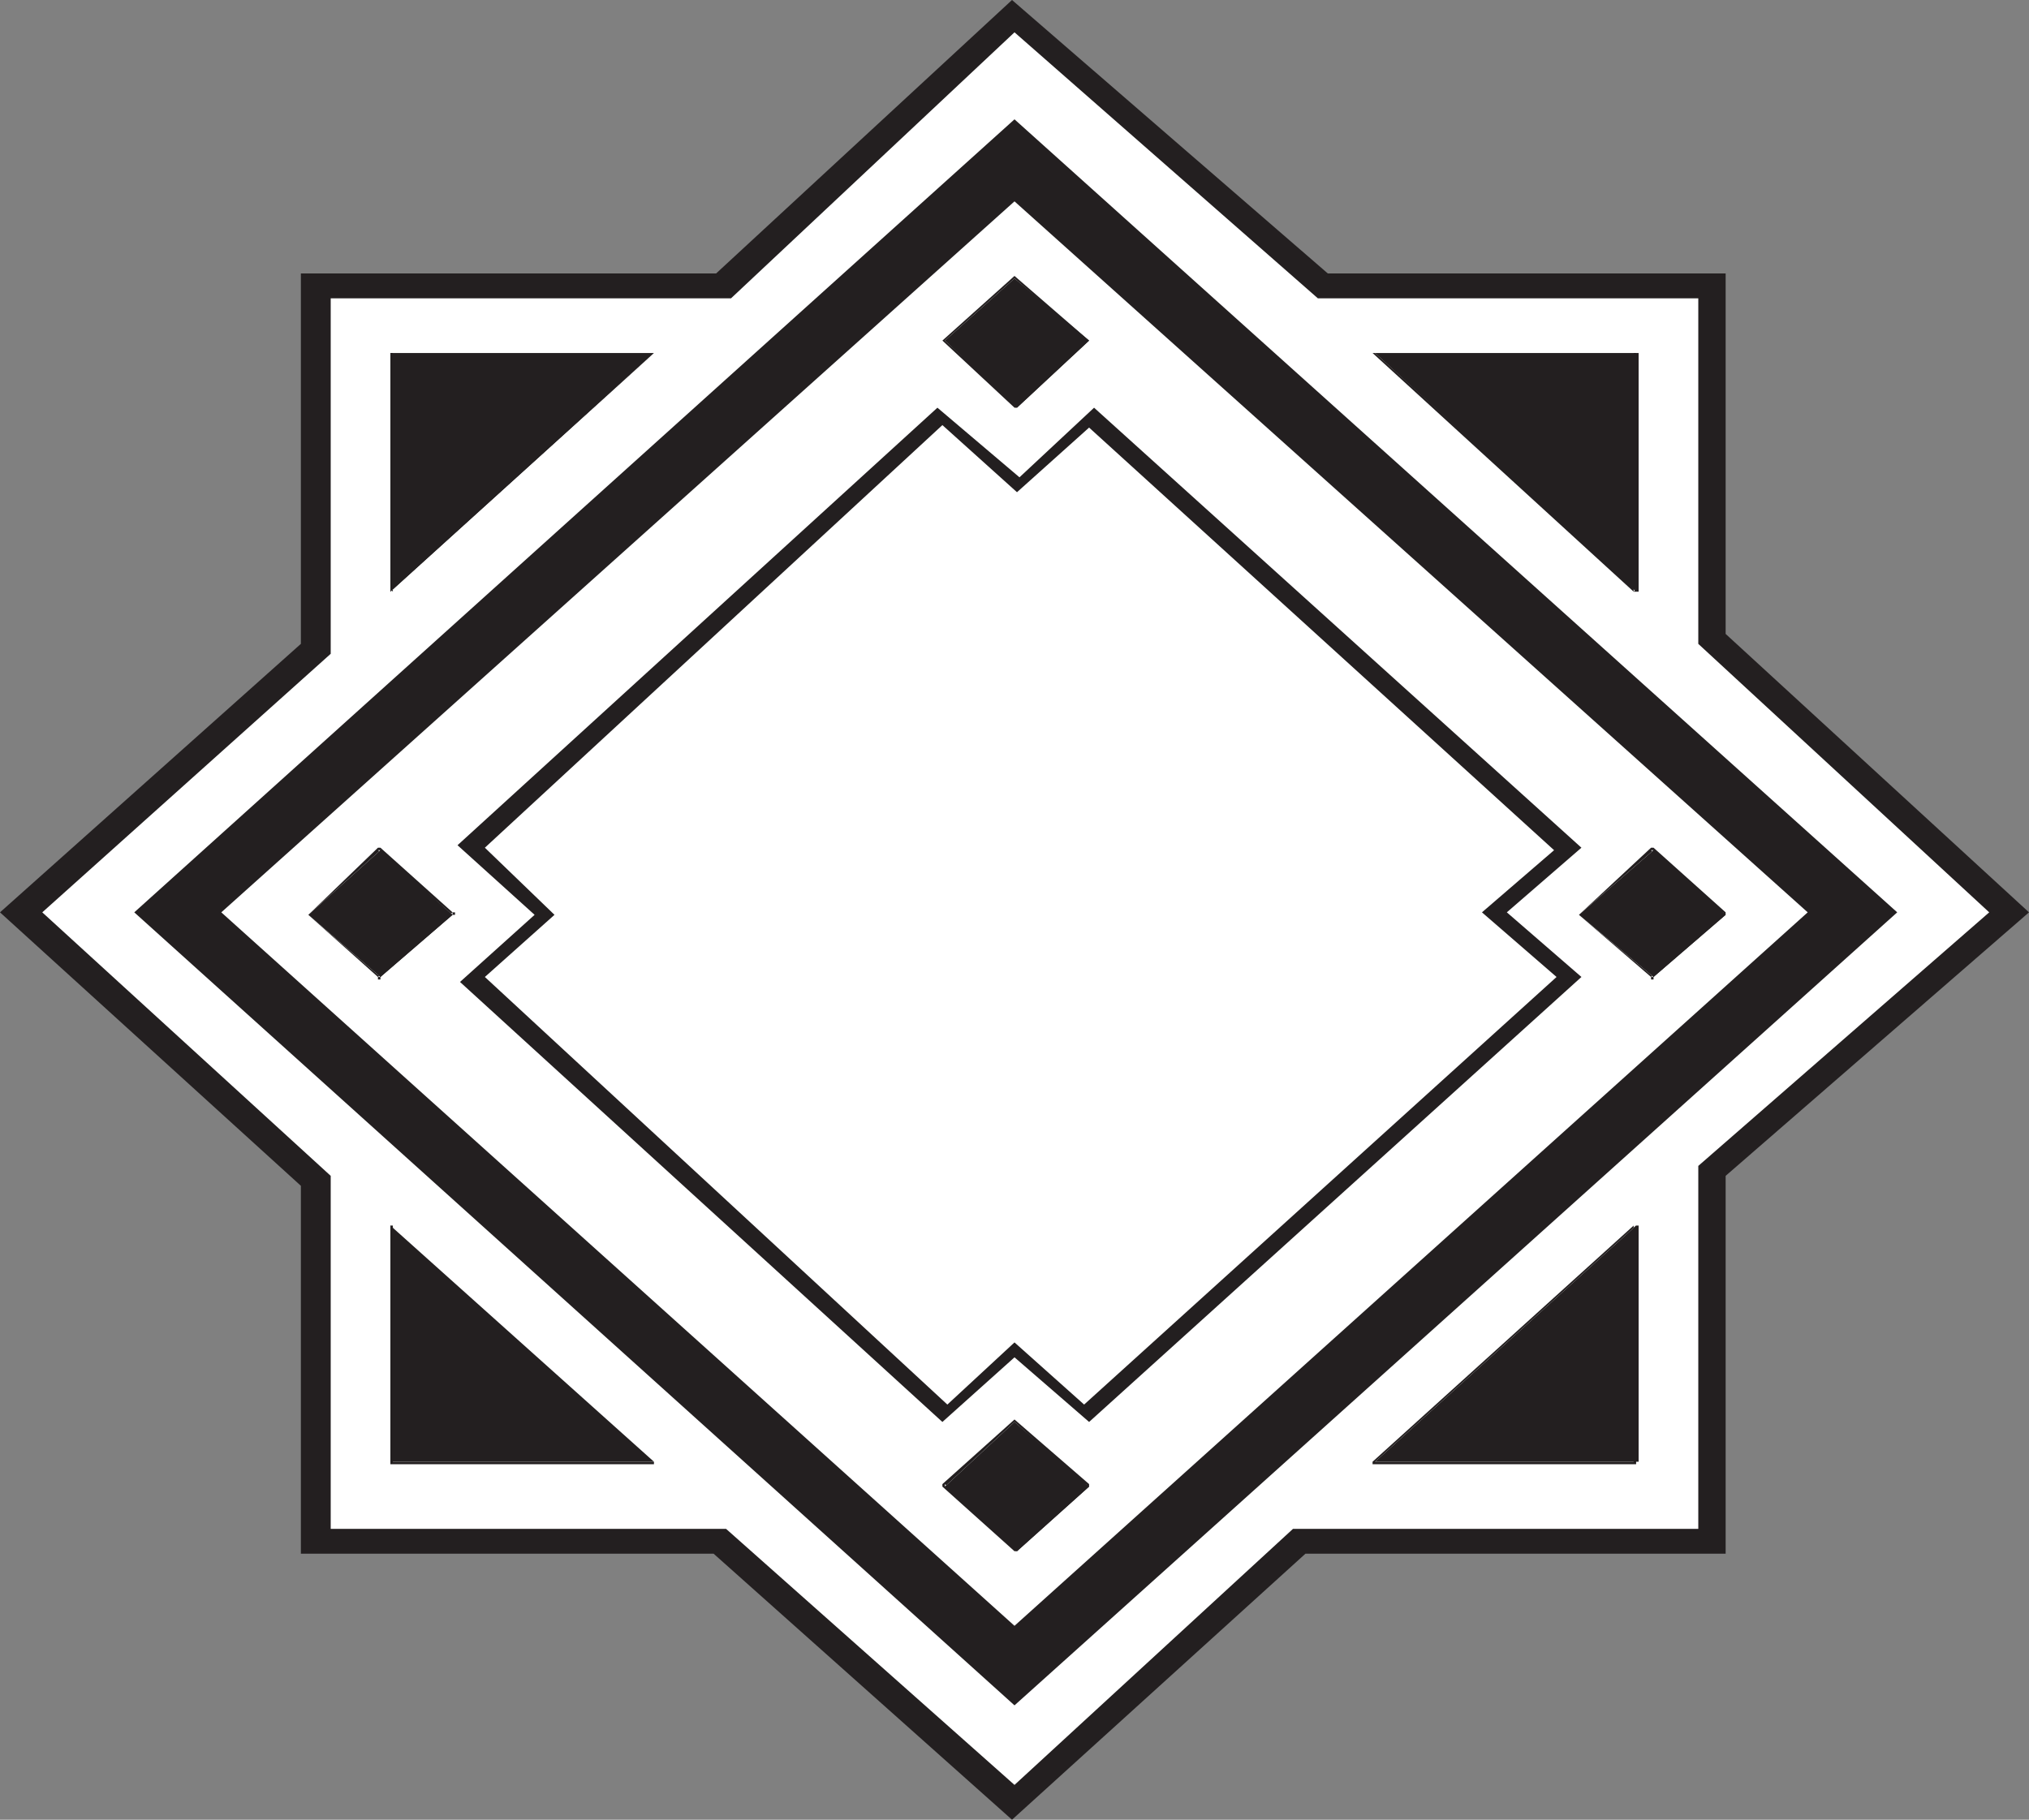
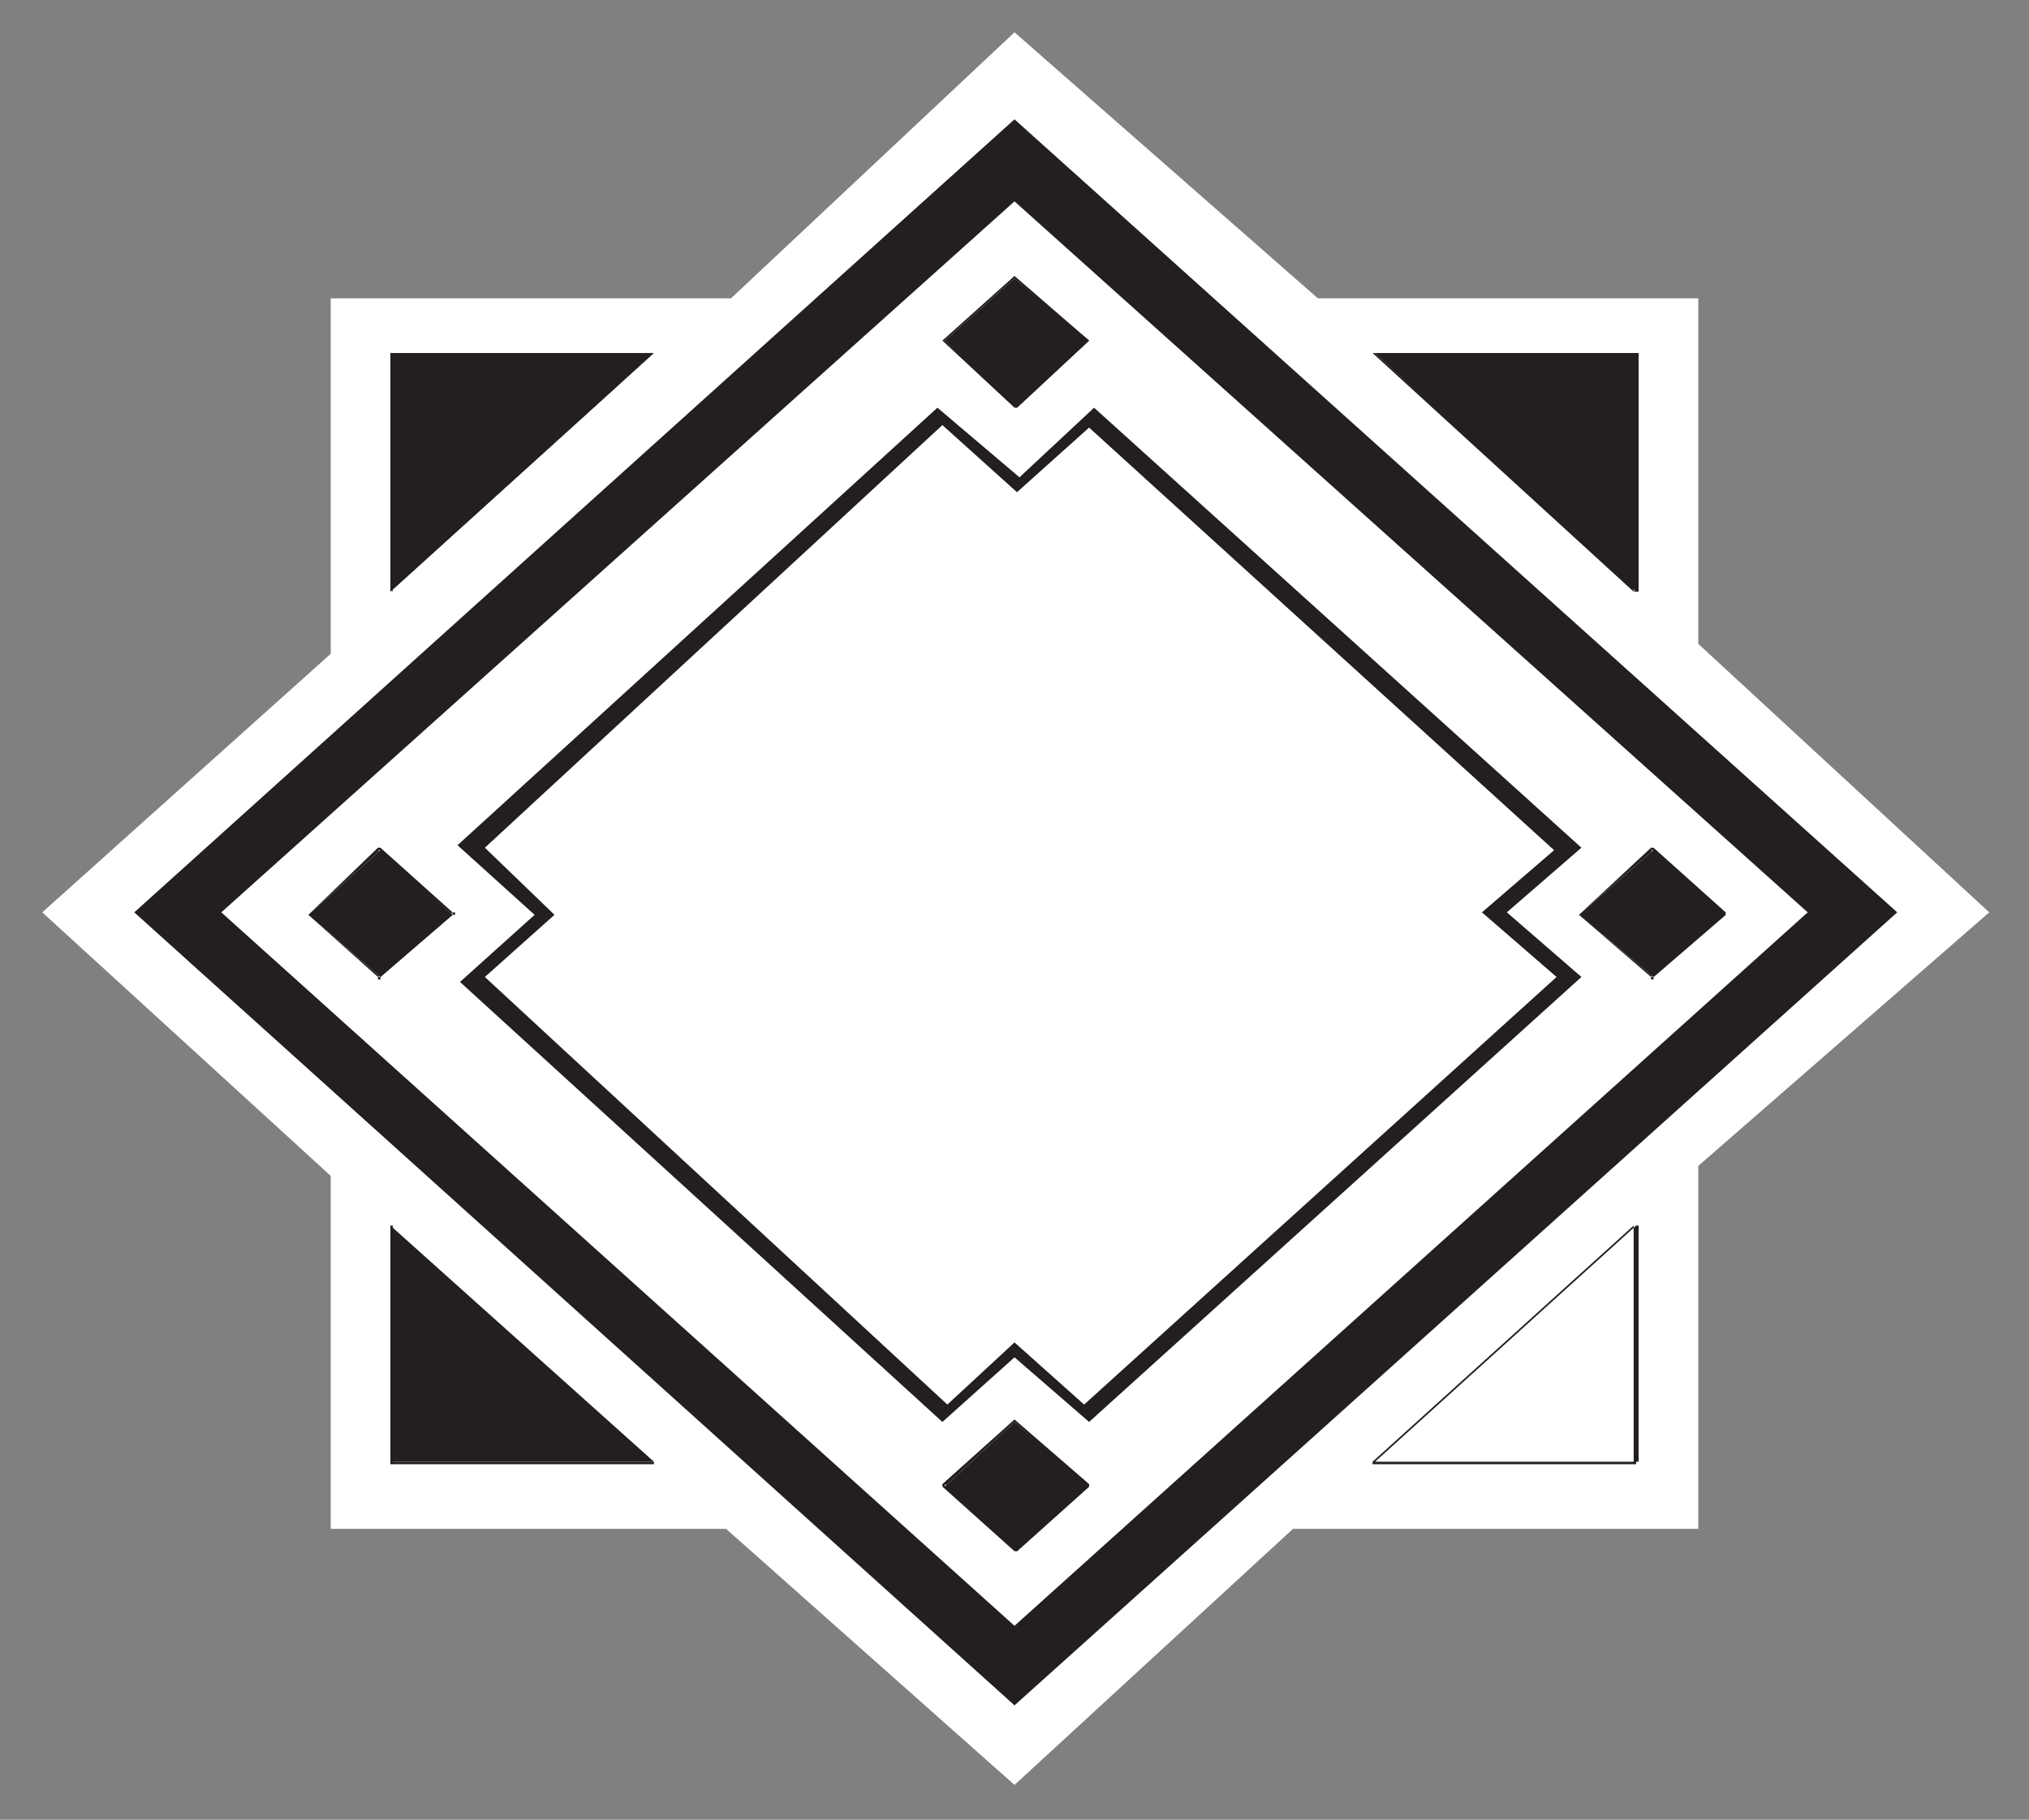
<svg xmlns="http://www.w3.org/2000/svg" width="612" height="549">
  <rect width="100%" height="100%" fill="#808080" stroke="none" />
-   <path fill="#231f20" fill-rule="evenodd" d="M90.75 82.5H216L305.25 0l95.25 82.5h120v108.75l91.5 84-91.5 79.5v114H393.75L305.25 549l-90-80.25H90.75v-111L0 275.25l90.75-81V82.5" />
  <path fill="#fff" fill-rule="evenodd" d="M99.75 90H220.5L306 9.75 397.5 90h114.75v104.25l87.75 81-87.75 76.5v109.5H390l-84 77.25-87-77.25H99.75v-106.5l-87-79.5 87-78V90" />
  <path fill="#231f20" fill-rule="evenodd" d="M40.5 275.25 306 36l266.25 239.25L306 514.5 40.5 275.25" />
  <path fill="#fff" fill-rule="evenodd" d="M66.75 275.25 306 60.75l239.25 214.5L306 490.5 66.75 275.25" />
  <path fill="#231f20" fill-rule="evenodd" d="M161.25 276 138 255l144.75-132 24.75 21 22.5-21 147 132.75-22.5 19.5 22.5 19.5L328.5 429 306 409.5 284.25 429l-145.5-132.75 22.5-20.25" />
  <path fill="#fff" fill-rule="evenodd" d="m167.25 276-21-20.25 138-127.5 22.5 20.25L328.5 129l140.25 127.5L447 275.25l22.5 19.5-142.5 129L306 405l-20.25 18.75-139.5-129 21-18.75" />
  <path fill="#231f20" fill-rule="evenodd" d="M117.75 106.5h79.5l-79.5 72zm0 0" />
  <path fill="#231f20" fill-rule="evenodd" d="M118.5 106.5h-.75 79.5l-79.5 71.25.75.75v-72h-.75v72l79.5-72h.75-80.25.75m-.75 334.5h79.5l-79.5-71.25zm0 0" />
  <path fill="#231f20" fill-rule="evenodd" d="M117.75 441v.75h79.5V441h.75-.75l-79.5-71.25V441h.75v-71.25h-.75l79.5 71.25h-79.5.75-.75M493.5 106.5h-78.75l78.75 72zm0 0" />
-   <path fill="#231f20" fill-rule="evenodd" d="M494.25 106.5H414l78.75 72h1.5v-72h-1.5v72l.75-.75-78.75-71.25h78.75-.75 1.5M493.5 441h-78.75l78.75-71.25zm0 0" />
+   <path fill="#231f20" fill-rule="evenodd" d="M494.25 106.5H414l78.75 72h1.5v-72h-1.5v72l.75-.75-78.75-71.25h78.75-.75 1.5M493.5 441l78.75-71.25zm0 0" />
  <path fill="#231f20" fill-rule="evenodd" d="M492.75 441h.75-78.75l78.75-71.25h-.75V441h1.5v-71.25h-1.5L414 441v.75h79.5V441h.75-1.5M285 102.75 306 84l22.5 18.75L306.75 123 285 102.75" />
  <path fill="#231f20" fill-rule="evenodd" d="M285 102.75 306 84l21.75 18.75-21.75 19.5h.75L285 102.75h-.75L306 123h.75l21.75-20.25-22.5-19.5-21.75 19.5h.75m-170.25 192L93 276l21.75-19.5L136.5 276l-21.75 18.75" />
  <path fill="#231f20" fill-rule="evenodd" d="M114 294.75h.75L93 276l21.75-19.5H114l22.5 19.5v-.75l-22.5 19.5h.75L136.5 276h.75v-.75h-.75l-21.75-19.5H114L93 276l21 18.75v.75h.75v-.75H114M285 448.5l21-19.5 22.5 19.5-21.75 19.5L285 448.5" />
  <path fill="#231f20" fill-rule="evenodd" d="M285 447.75v.75l21-19.5 21.75 19.5v-.75L306 467.25h.75L285 447.75l-.75.75L306 468h.75l21.75-19.5v-.75l-22.5-19.5-21.75 19.5v.75l.75-.75m213.75-153L476.25 276l22.5-19.5L520.5 276l-21.75 18.75" />
  <path fill="#231f20" fill-rule="evenodd" d="M498 294.75h.75L476.25 276l22.5-19.5H498l21.75 19.5v-.75L498 294.75h.75L520.5 276v-.75l-21.75-19.5H498L476.25 276 498 294.75v.75h.75v-.75H498" />
</svg>